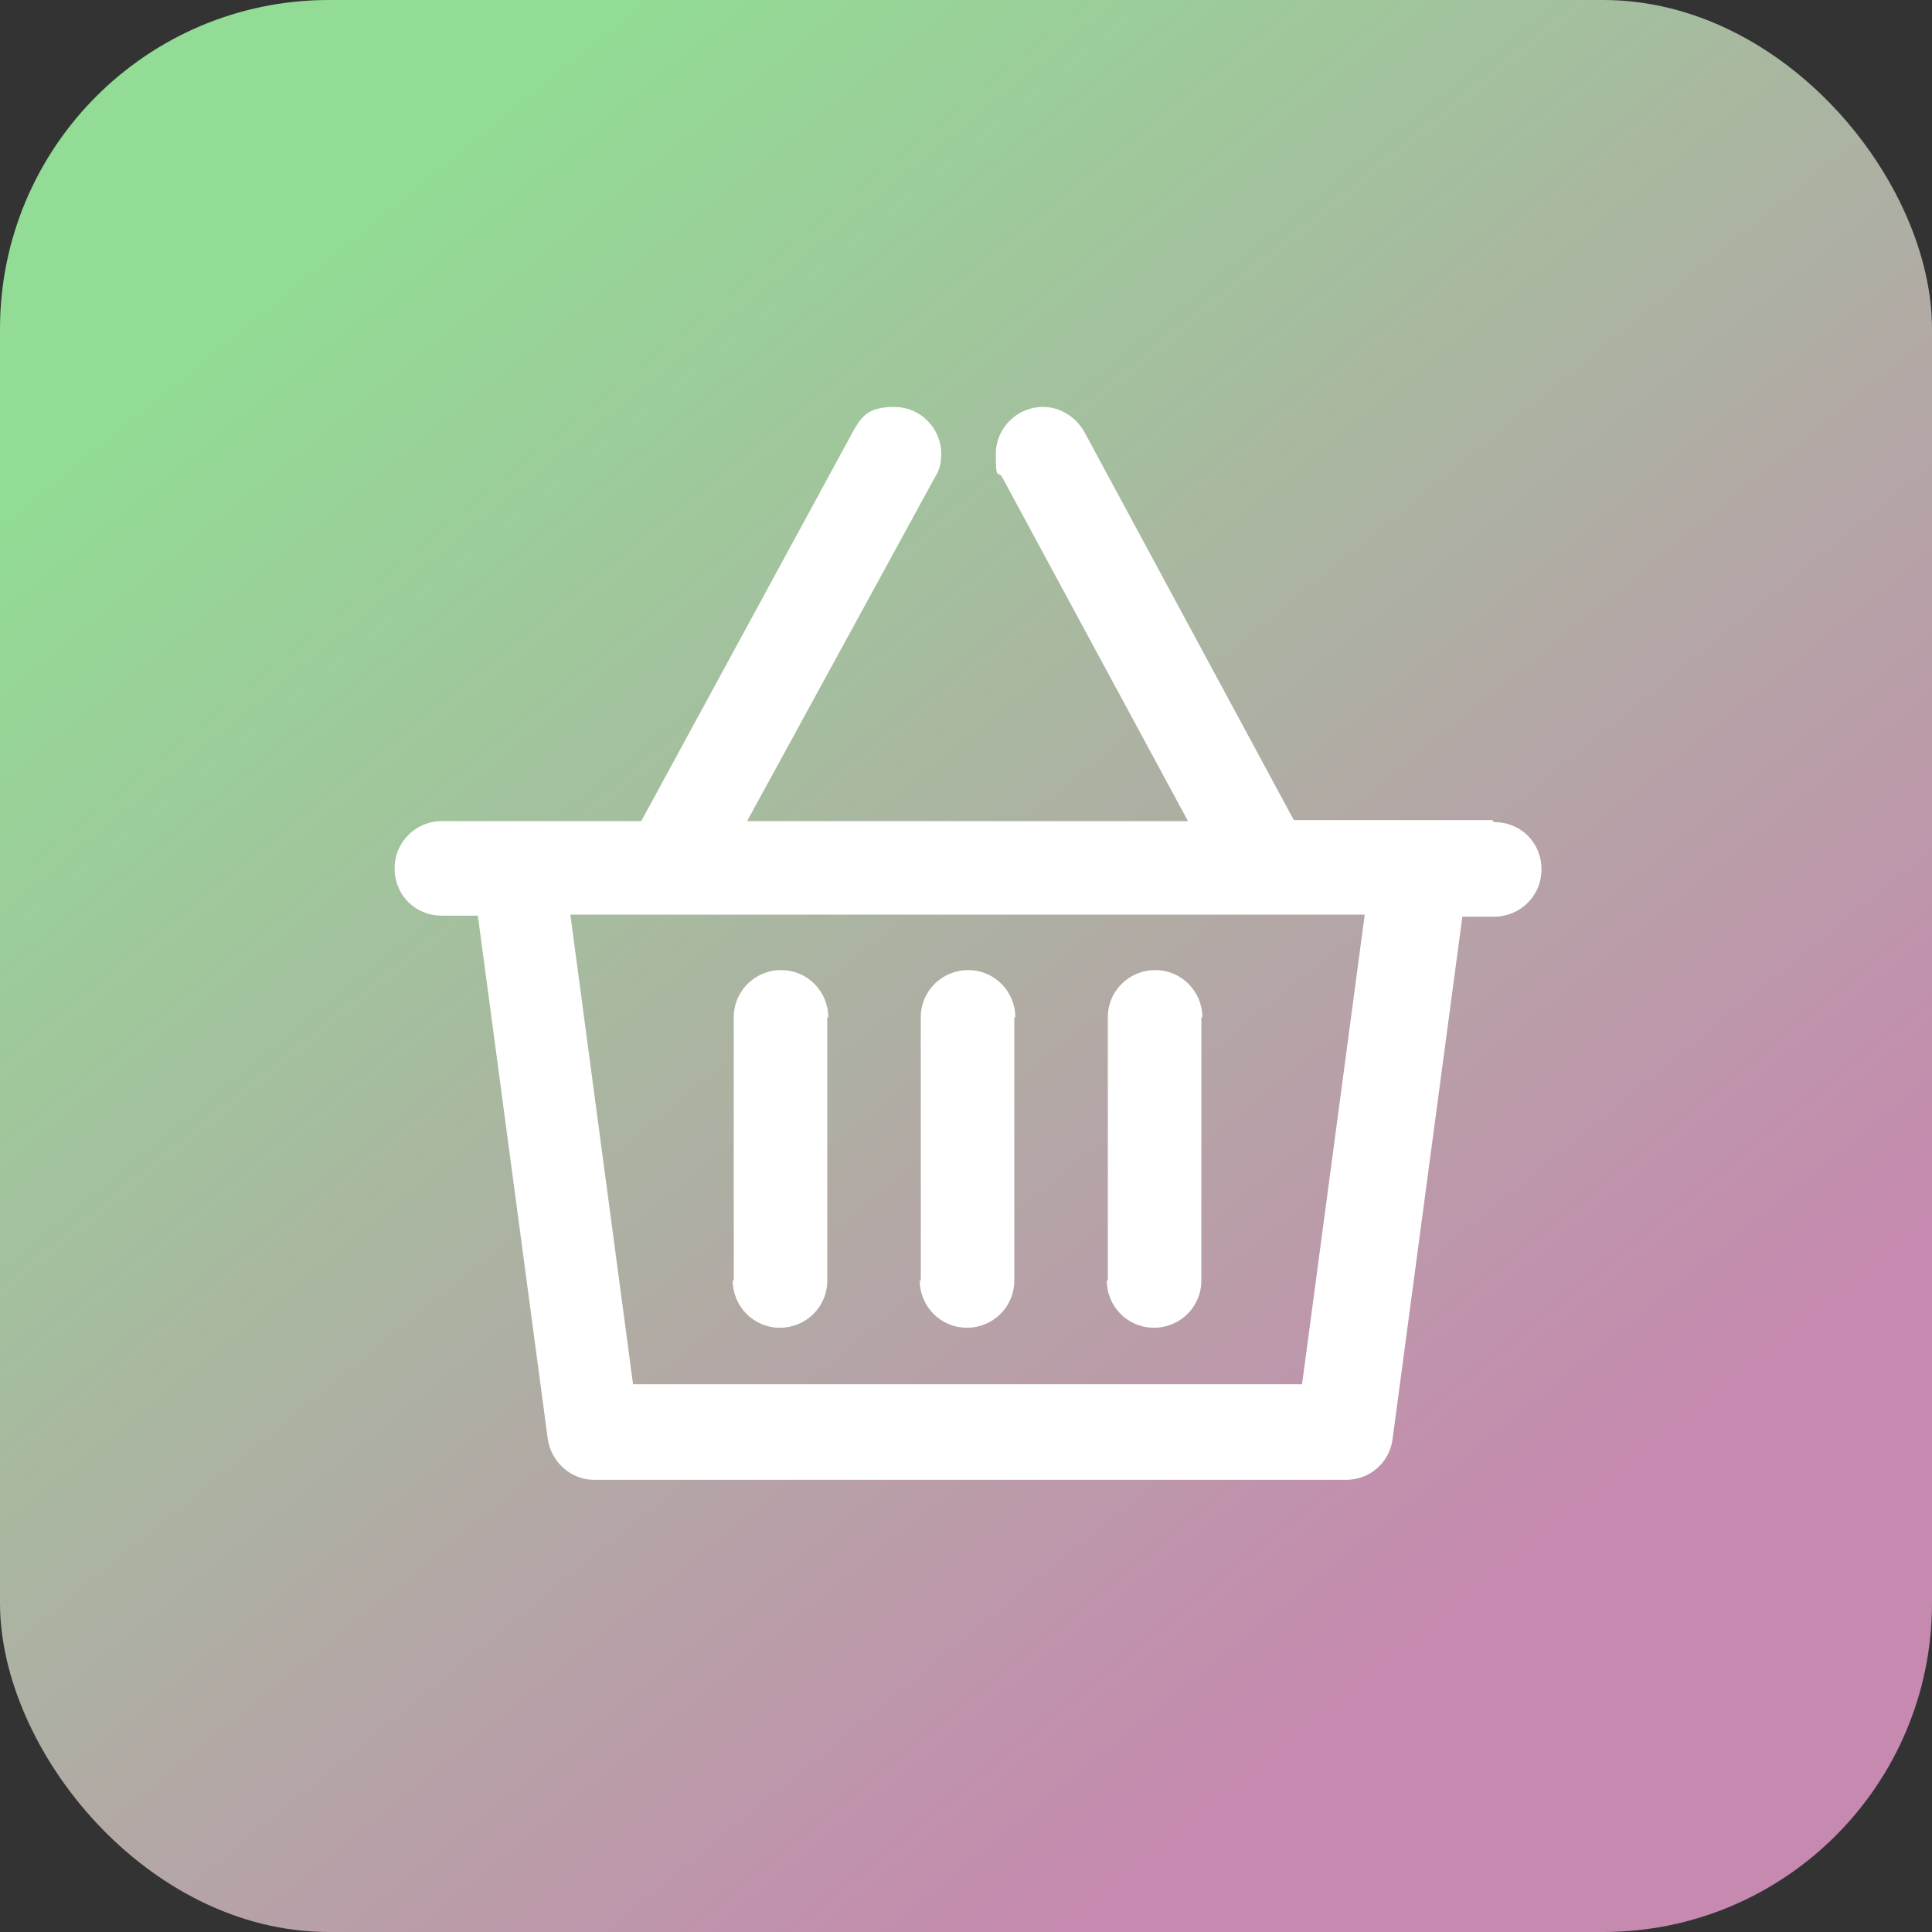
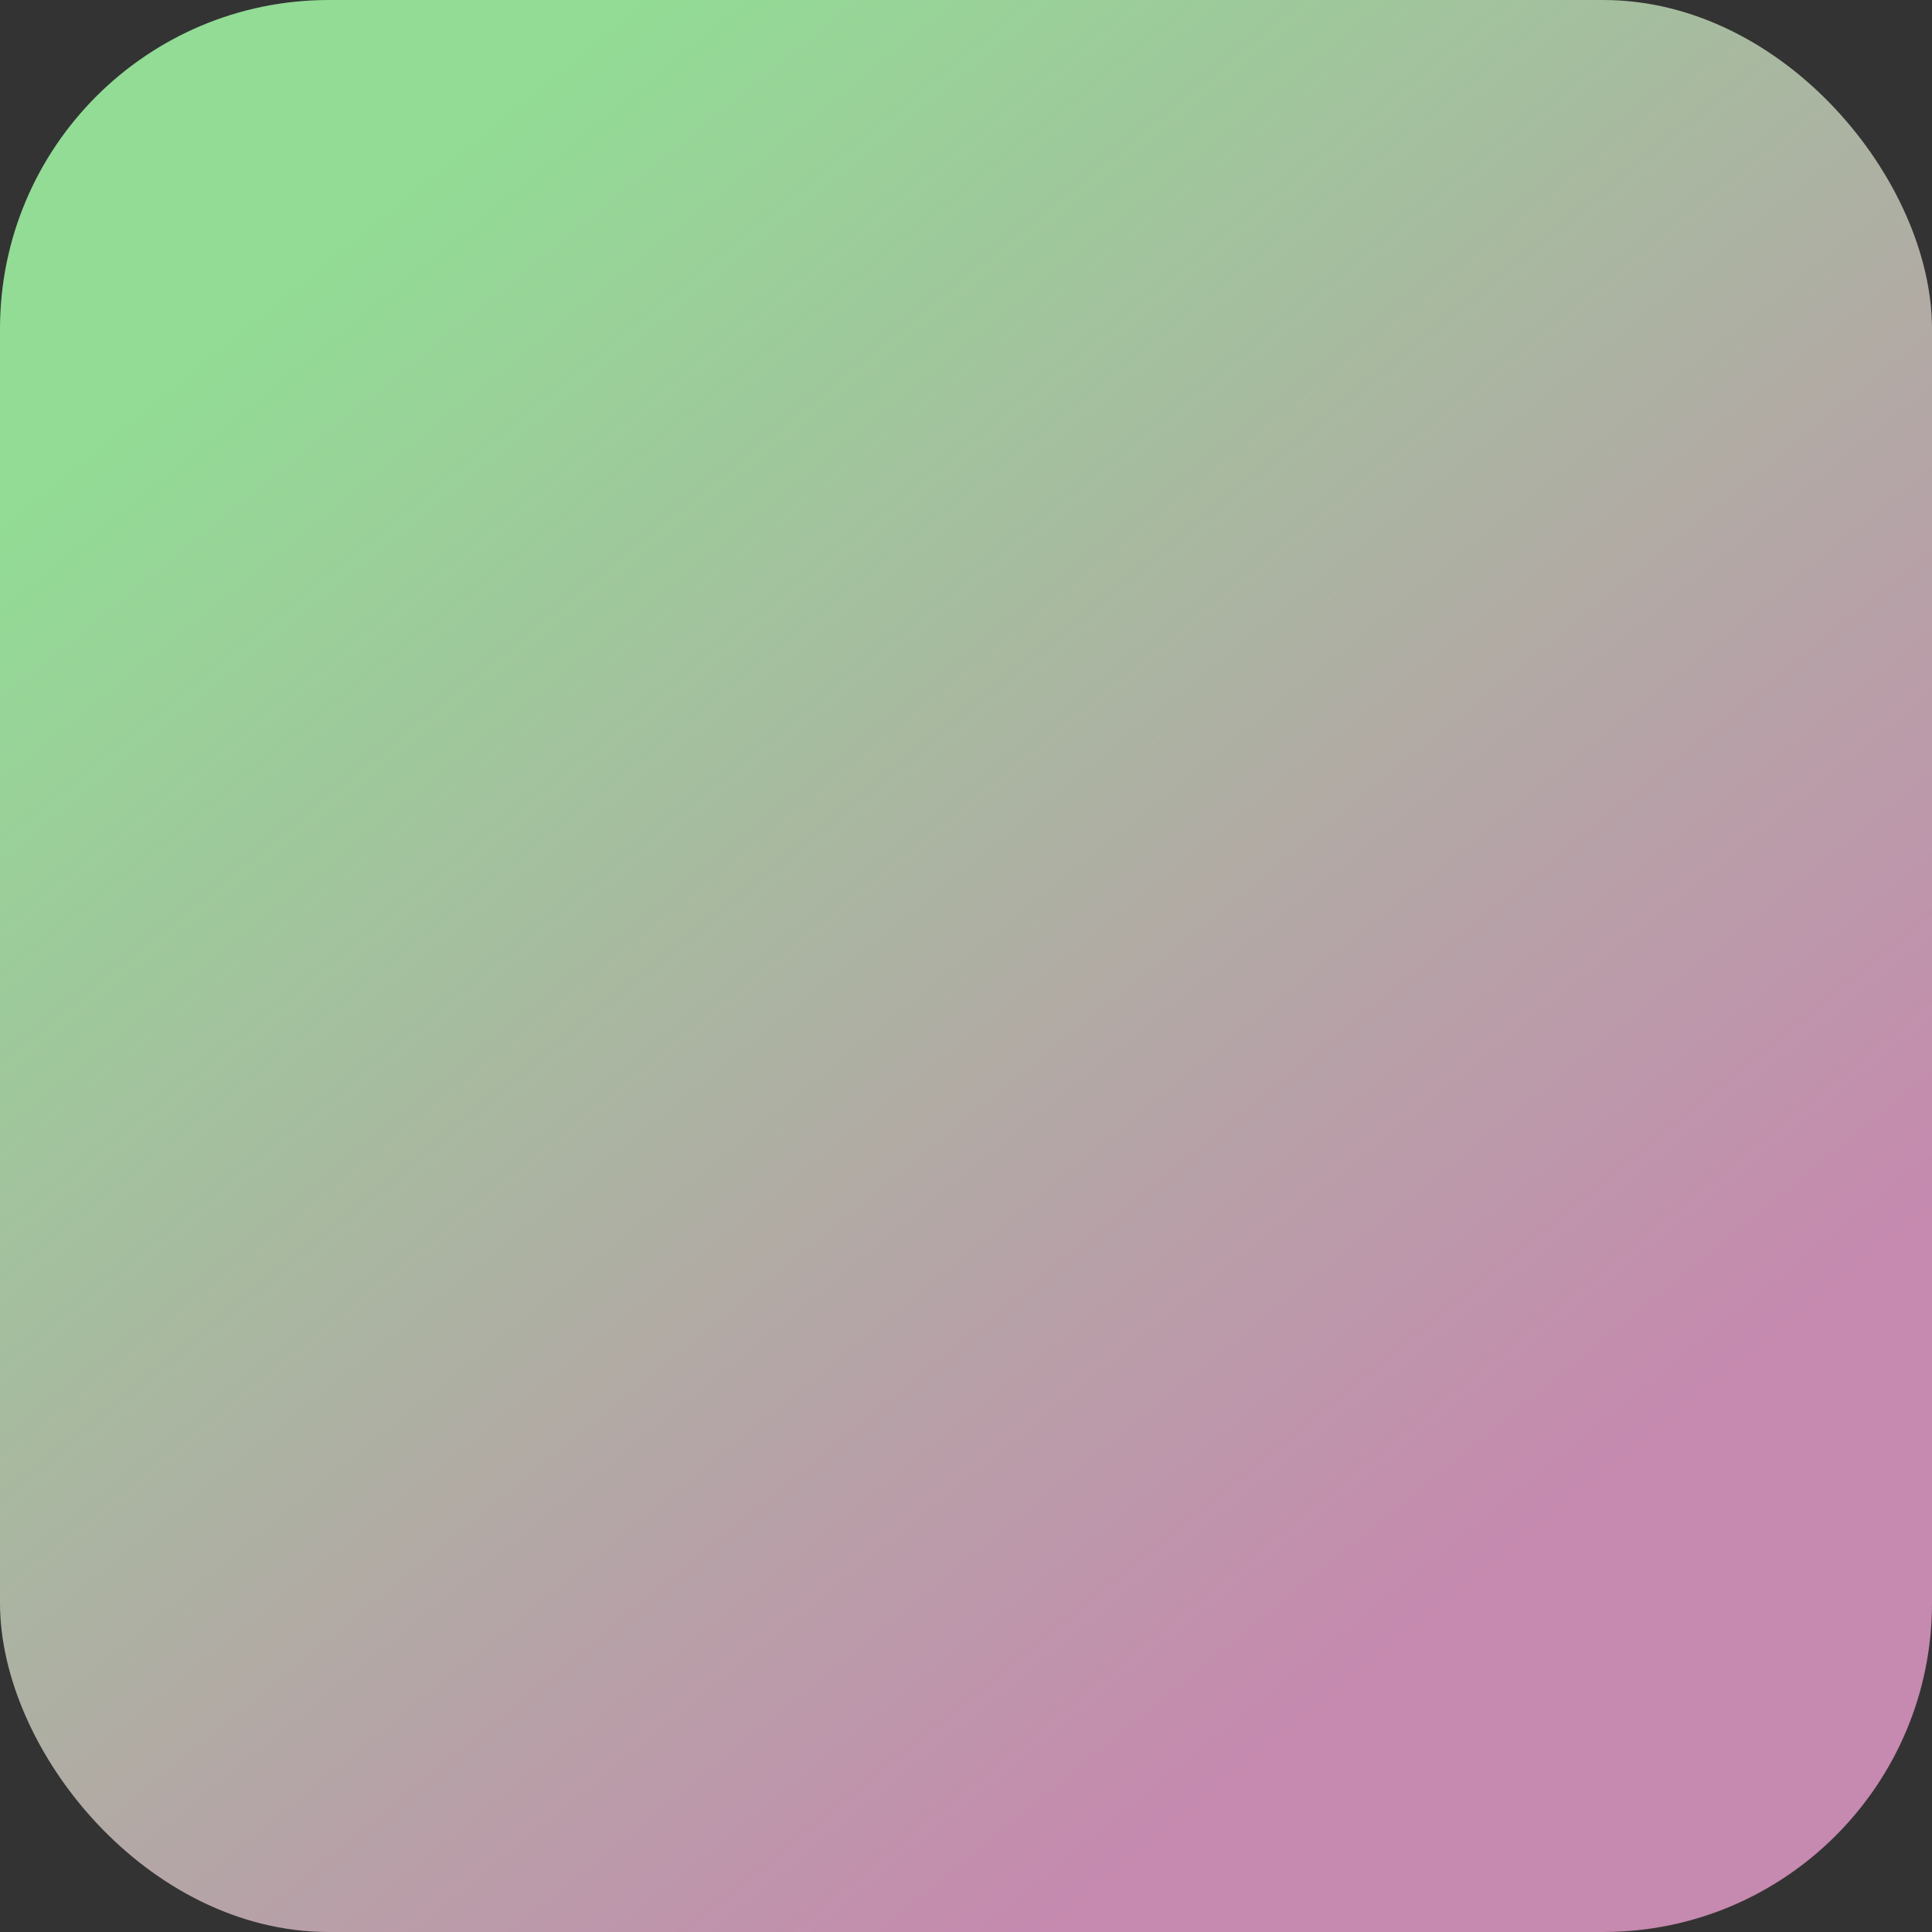
<svg xmlns="http://www.w3.org/2000/svg" id="Layer_1" data-name="Layer 1" version="1.1" viewBox="0 0 188 188">
  <rect x="0" y="0" width="188" height="188" fill="#333333" stroke="none" />
  <defs>
    <style>
      .cls-1 {
        fill: url(#linear-gradient);
      }

      .cls-1, .cls-2 {
        stroke-width: 0px;
      }

      .cls-2 {
        fill: #fff;
      }
    </style>
    <linearGradient id="linear-gradient" x1="35" y1="21.7" x2="143.8" y2="155.1" gradientUnits="userSpaceOnUse">
      <stop offset="0" stop-color="#92dc95" />
      <stop offset="1" stop-color="#c689af" />
    </linearGradient>
  </defs>
  <rect class="cls-1" width="188" height="188" rx="32" ry="32" />
-   <path class="cls-2" d="M145.2,79.8h-19.3l-20.4-37.8c-.8-1.4-2.3-2.4-4-2.4-2.5,0-4.6,2-4.6,4.6s.2,1.6.6,2.2h0s18.1,33.5,18.1,33.5h-42.9l18.3-33.5c.4-.6.6-1.4.6-2.2,0-2.5-2-4.6-4.6-4.6s-3.2,1-4,2.4h0s-20.6,37.9-20.6,37.9h-19.4c-2.5,0-4.6,2-4.6,4.6s2,4.6,4.6,4.6h3.5l6.8,50.9c.3,2.2,2.2,4,4.5,4h73.2c2.3,0,4.2-1.7,4.5-3.9h0s6.8-50.9,6.8-50.9h3.1c2.5,0,4.6-2,4.6-4.6s-2-4.6-4.6-4.6h0ZM126.7,134.7H61.6l-6.1-45.7h77.3l-6.1,45.7ZM94.2,94.4h0c-2.5,0-4.6,2-4.6,4.6h0v25.6c-.1,0-.1,0-.1,0,0,2.5,2,4.6,4.6,4.6h0c2.5,0,4.6-2,4.6-4.6h0v-25.6c.1,0,.1,0,.1,0,0-2.5-2-4.6-4.6-4.6h0ZM76,94.4h0c-2.5,0-4.6,2-4.6,4.6h0v25.6c-.1,0-.1,0-.1,0,0,2.5,2,4.6,4.6,4.6h0c2.5,0,4.6-2,4.6-4.6h0v-25.6c.1,0,.1,0,.1,0,0-2.5-2-4.6-4.6-4.6h0ZM112.4,94.4h0c-2.5,0-4.6,2-4.6,4.6h0v25.6c-.1,0-.1,0-.1,0,0,2.5,2,4.6,4.6,4.6h0c2.5,0,4.6-2,4.6-4.6h0v-25.6c.1,0,.1,0,.1,0,0-2.5-2-4.6-4.6-4.6h0Z" />
</svg>